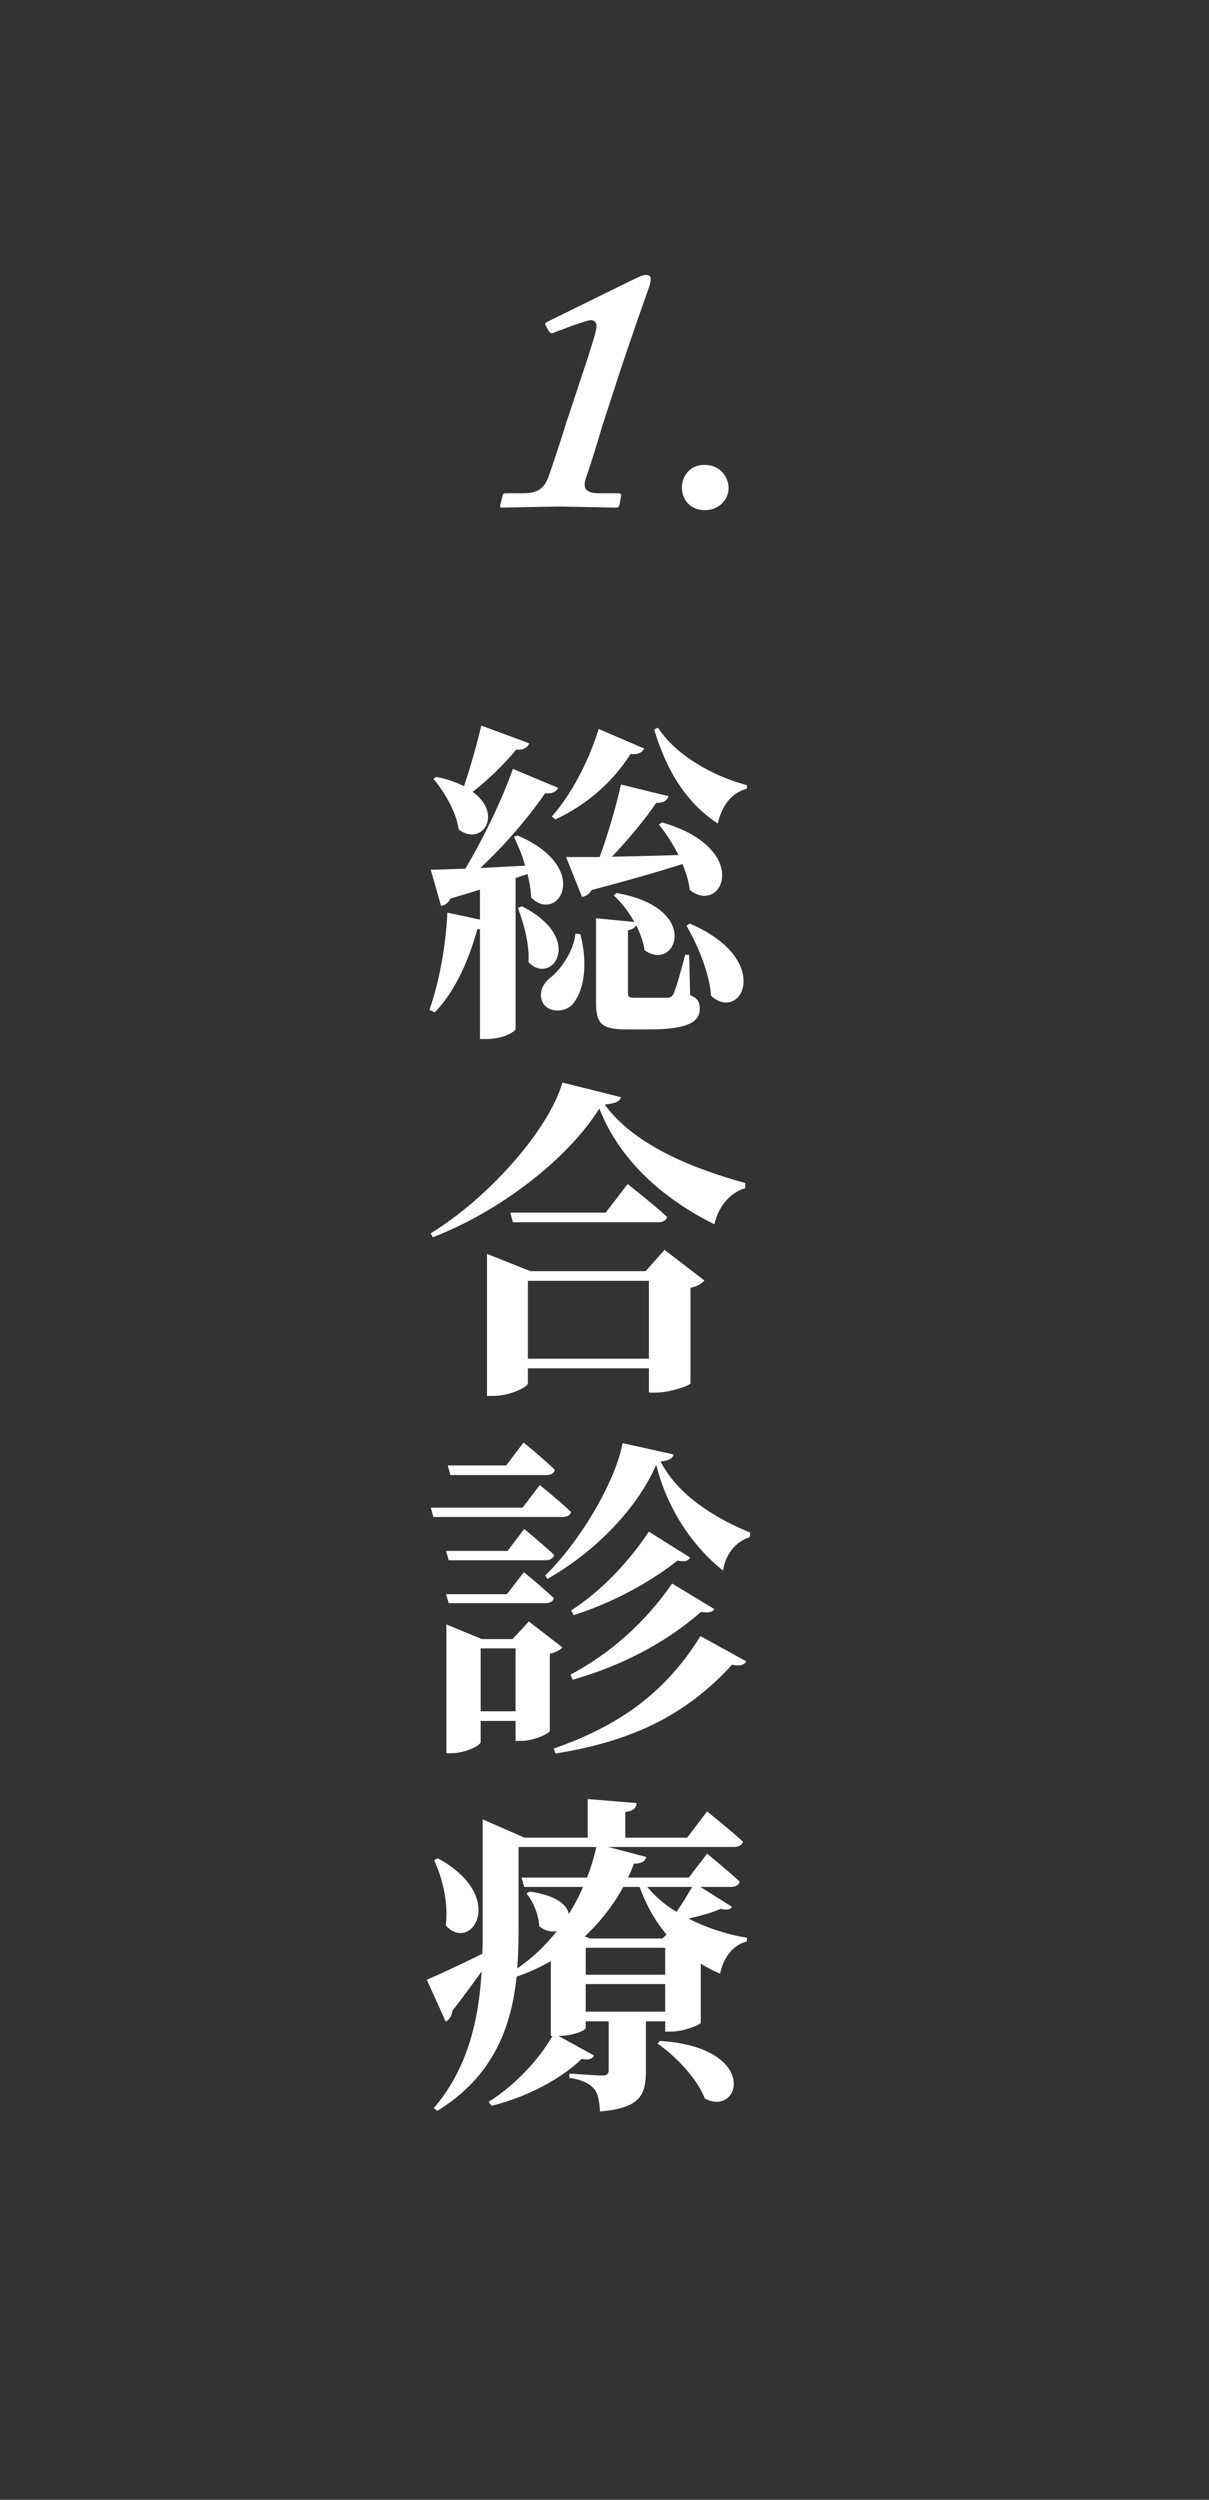
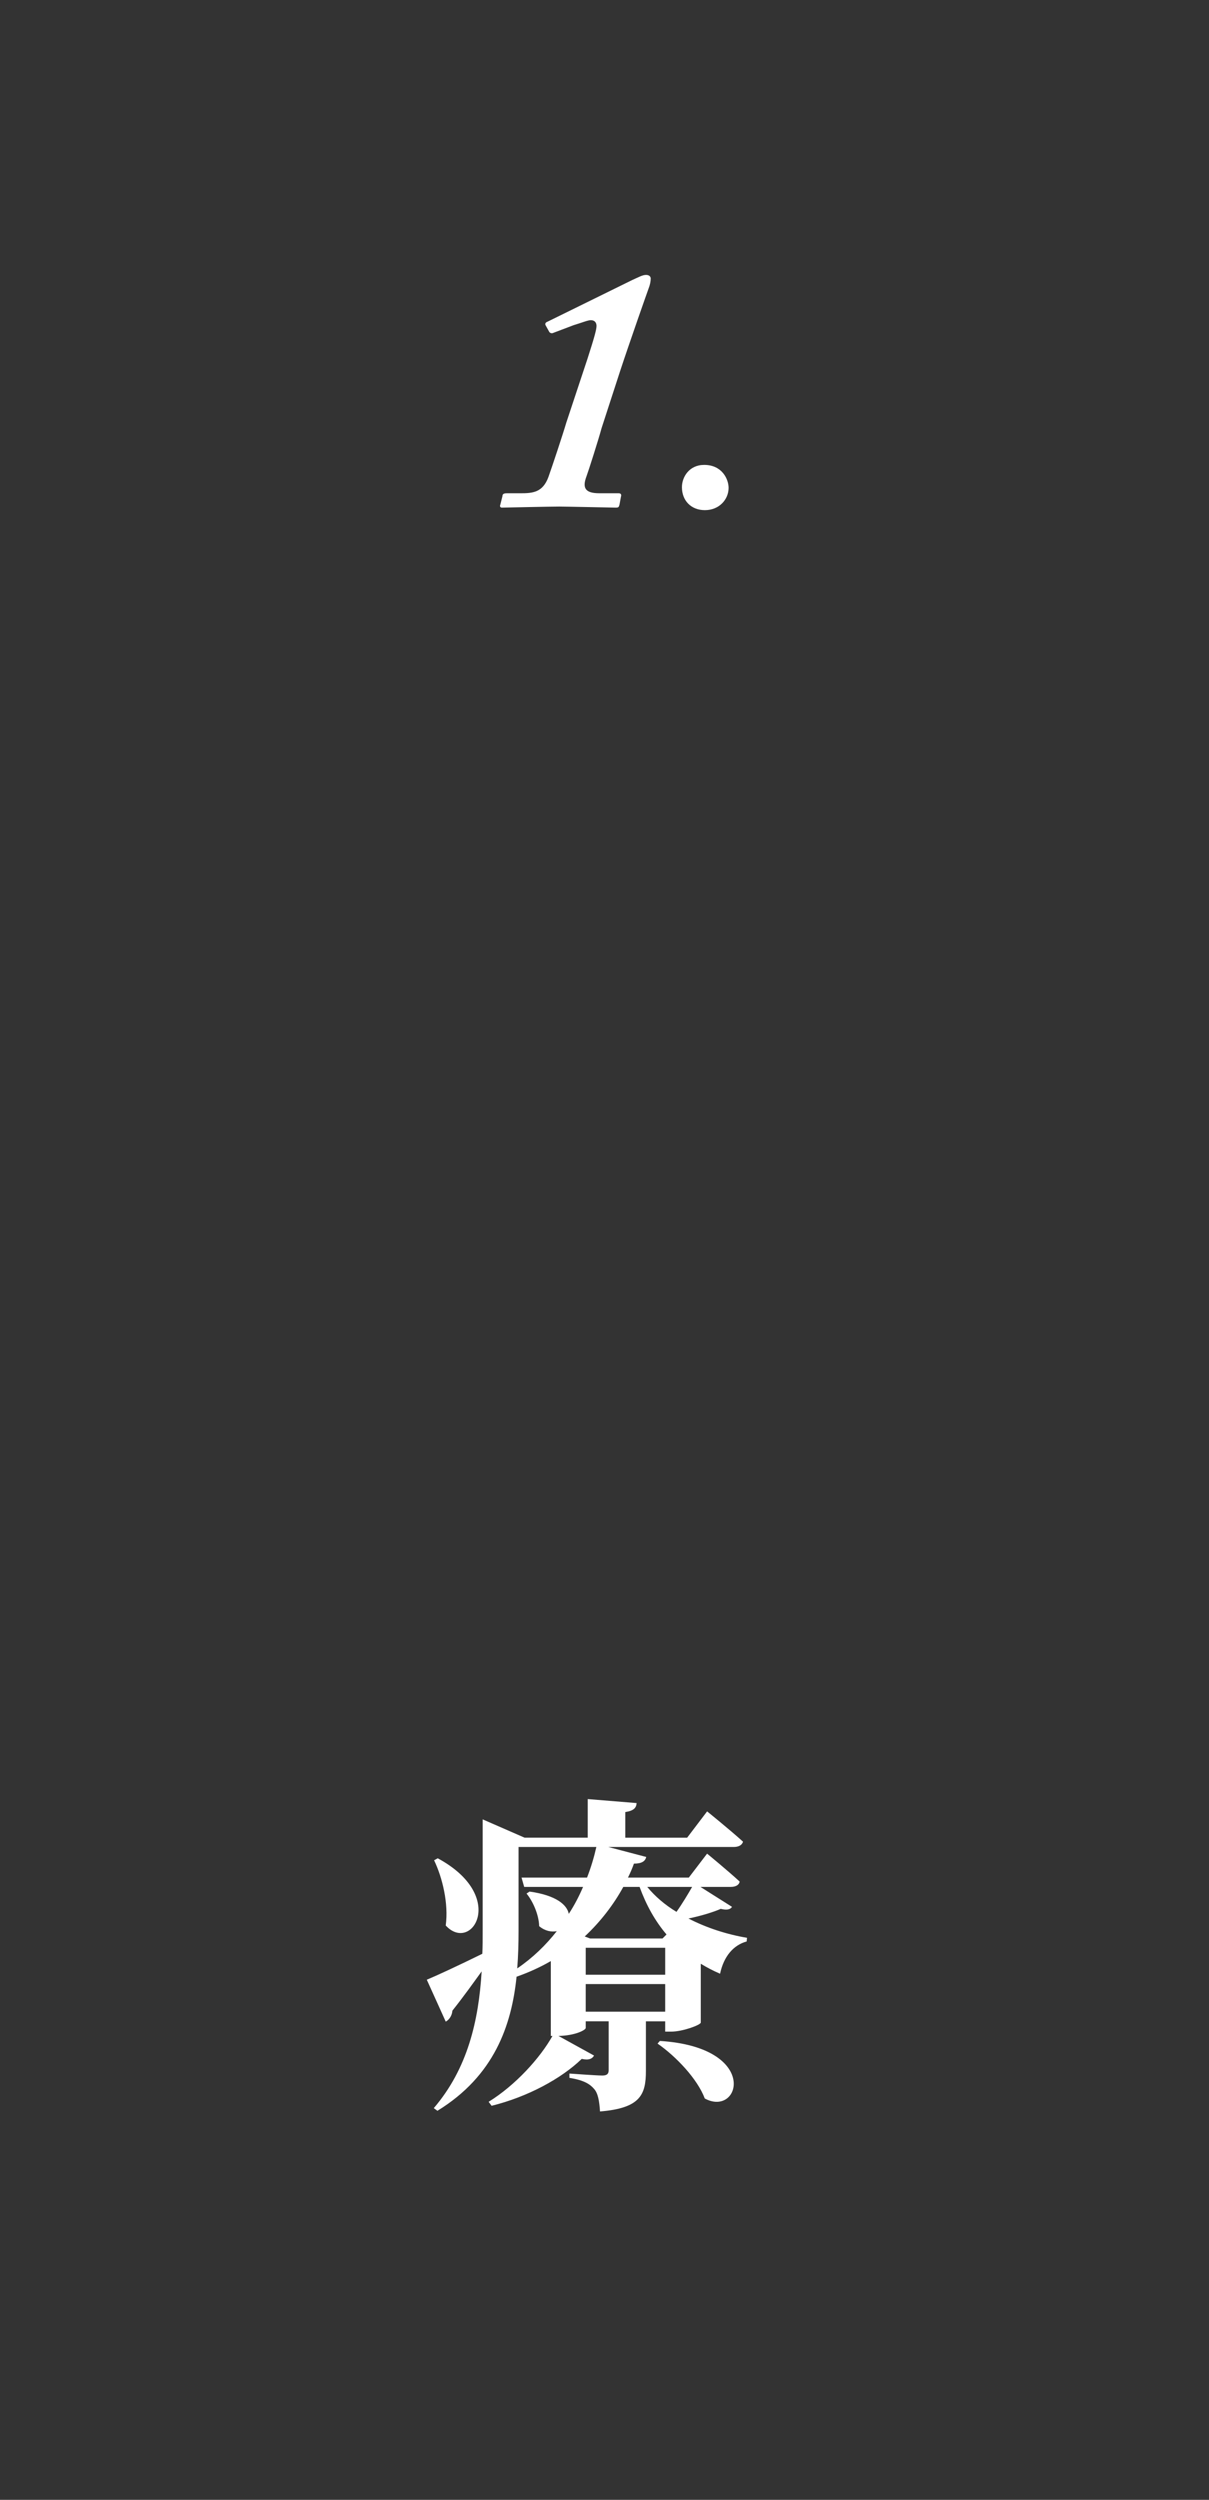
<svg xmlns="http://www.w3.org/2000/svg" version="1.1" id="レイヤー_1" x="0px" y="0px" width="120px" height="248px" viewBox="0 0 120 248" enable-background="new 0 0 120 248" xml:space="preserve">
  <rect x="0" y="0" width="120" height="248" fill="#333333" stroke="none" />
  <g>
    <g>
      <g>
-         <path fill="#FFFFFF" d="M51.173,87.105v14.984c0,0.198-1.123,0.99-2.905,0.99h-0.627V92.155     c-0.065,0.033-0.165,0.033-0.264,0.033c-0.924,3.333-2.311,6.271-4.225,8.251l-0.528-0.264c0.924-2.575,1.617-6.172,1.782-9.638     l3.234,0.693V88.26l-2.938,0.891c-0.197,0.43-0.561,0.66-0.924,0.727l-1.023-3.598c0.792,0,1.98-0.065,3.433-0.099     c1.849-3.103,3.696-6.964,4.72-9.901l4.489,1.881c-0.165,0.363-0.595,0.627-1.288,0.528c-1.484,2.178-3.861,5.017-6.436,7.426     c1.354-0.065,2.904-0.165,4.456-0.23c-0.298-1.057-0.727-2.047-1.122-2.872l0.362-0.132c7.459,3.201,4.06,8.812,1.354,6.172     c-0.033-0.726-0.165-1.551-0.363-2.344L51.173,87.105z M52.525,73.738c-0.132,0.396-0.561,0.693-1.287,0.627     c-1.287,1.552-2.838,3.037-4.323,4.192c3.103,2.244,0.891,5.479-1.387,3.729c-0.23-1.717-1.419-3.729-2.508-5.017l0.297-0.198     c1.122,0.23,2.014,0.561,2.739,0.924c0.562-1.65,1.222-3.928,1.716-6.007L52.525,73.738z M51.8,89.91     c6.337,3.201,2.97,7.954,0.66,5.545c0.099-1.815-0.495-3.928-1.057-5.38L51.8,89.91z M57.608,92.683     c0.825,3.234,0.264,5.775-0.792,6.964c-0.76,0.825-2.442,0.858-2.971-0.231c-0.429-0.957,0.066-1.914,0.892-2.508     c0.924-0.76,2.244-2.607,2.376-4.291L57.608,92.683z M54.769,80.999c1.782-1.98,3.598-5.248,4.654-8.681l4.521,1.947     c-0.198,0.363-0.594,0.627-1.354,0.528c-1.947,3.069-4.653,5.182-7.459,6.502L54.769,80.999z M65.727,81.593     c8.978,2.607,5.974,9.274,2.739,6.7c-0.099-0.825-0.363-1.717-0.726-2.574c-2.179,0.692-5.116,1.551-9.011,2.574     c-0.231,0.396-0.594,0.627-0.957,0.692l-1.584-3.96c0.792,0,1.947,0,3.333,0c0.825-2.277,1.65-5.083,2.112-7.195l4.72,1.155     c-0.099,0.396-0.495,0.693-1.221,0.66c-1.057,1.584-2.74,3.598-4.39,5.347c1.947-0.033,4.225-0.099,6.601-0.165     c-0.562-1.122-1.254-2.179-1.947-3.036L65.727,81.593z M68.5,98.723c0.792,0.33,0.957,0.726,0.957,1.353     c0,1.287-1.155,2.047-5.017,2.047h-2.277c-2.574,0-3.004-0.66-3.004-2.74v-8.284l3.796,0.363     c-0.562-1.022-1.287-1.947-2.046-2.641l0.297-0.23c8.548,1.519,5.875,7.921,2.772,5.677c-0.1-0.792-0.43-1.65-0.825-2.476     c-0.165,0.265-0.43,0.43-0.825,0.495v6.205c0,0.396,0.065,0.495,0.726,0.495h1.684h1.519c0.297-0.033,0.429-0.099,0.594-0.396     c0.231-0.495,0.693-2.079,1.155-3.861h0.396L68.5,98.723z M65.299,72.187c1.815,2.772,5.479,4.818,8.845,5.71l-0.033,0.362     c-1.419,0.363-2.409,1.519-2.871,3.433c-3.036-1.979-5.05-5.115-6.304-9.307L65.299,72.187z M68.467,91.626     c8.384,3.598,5.116,9.901,2.112,7.162c-0.165-2.343-1.354-5.05-2.442-6.964L68.467,91.626z" />
-         <path fill="#FFFFFF" d="M61.635,108.849c-0.132,0.429-0.561,0.627-1.617,0.726c2.938,4.06,8.878,6.403,13.961,7.789l-0.033,0.528     c-1.683,0.462-2.739,2.112-3.036,3.564c-5.017-2.476-9.406-6.304-11.42-11.485c-3.135,5.017-9.901,10.231-16.535,12.773     l-0.198-0.396c5.677-3.465,11.684-10.198,13.07-14.951L61.635,108.849z M65.959,123.997l3.96,3.037     c-0.23,0.264-0.693,0.594-1.386,0.726v9.473c-0.033,0.23-2.079,0.924-3.433,0.924h-0.693v-2.409H52.394v1.485     c0,0.363-1.782,1.254-3.466,1.254h-0.594v-14.093l4.323,1.716h11.42L65.959,123.997z M62.295,117.463     c0,0,2.442,1.914,3.928,3.267c-0.099,0.363-0.429,0.528-0.924,0.528H50.908l-0.264-0.957h9.473L62.295,117.463z M64.407,134.79     v-7.724H52.394v7.724H64.407z" />
-         <path fill="#FFFFFF" d="M53.582,147.327c0,0,1.914,1.552,3.103,2.674c-0.1,0.362-0.43,0.495-0.892,0.495H43.02l-0.265-0.925     h9.109L53.582,147.327z M50.38,153.863l1.65-2.179c0,0,1.849,1.519,2.971,2.574c-0.099,0.363-0.429,0.528-0.858,0.528h-9.604     l-0.264-0.924H50.38z M44.538,159.044l-0.264-0.892h6.04l1.683-2.178c0,0,1.882,1.518,2.971,2.574     c-0.065,0.33-0.396,0.495-0.825,0.495H44.538z M55.826,163.434c-0.198,0.23-0.627,0.495-1.254,0.627v7.624     c0,0.297-1.65,1.023-2.806,1.023h-0.594v-1.98h-3.466v2.112c0,0.297-1.485,1.089-2.904,1.089h-0.495v-12.772l3.531,1.452h3.036     l1.617-1.749L55.826,163.434z M44.703,146.337l-0.264-0.957h5.809l1.717-2.277c0,0,1.947,1.584,3.103,2.706     c-0.066,0.363-0.396,0.528-0.858,0.528H44.703z M51.173,169.771v-6.238h-3.466v6.238H51.173z M66.85,144.291     c-0.066,0.395-0.396,0.594-1.287,0.692c1.749,3.433,5.578,5.71,8.911,7.064l-0.065,0.462c-1.485,0.43-2.442,1.849-2.641,3.301     c-3.004-2.377-5.545-6.107-6.634-10.496c-2.014,4.621-6.403,8.846-10.793,11.321l-0.231-0.33     c3.367-3.268,6.932-9.176,7.69-13.136L66.85,144.291z M54.968,173.467c6.139-2.145,10.925-5.28,14.556-11.155l4.555,2.508     c-0.231,0.363-0.628,0.495-1.42,0.33c-4.852,5.314-10.397,7.657-17.525,8.812L54.968,173.467z M56.618,166.14     c3.961-2.112,7.394-5.148,10.1-9.043l4.191,2.541c-0.264,0.33-0.594,0.396-1.32,0.265c-3.63,3.168-7.987,5.38-12.739,6.732     L56.618,166.14z M68.5,154.523c-0.231,0.363-0.528,0.429-1.254,0.297c-2.938,2.311-6.602,4.225-10.298,5.413l-0.264-0.463     c2.97-1.914,5.644-4.719,7.723-7.821L68.5,154.523z" />
        <path fill="#FFFFFF" d="M72.658,189.173c-0.197,0.297-0.561,0.33-1.122,0.198c-0.66,0.297-1.914,0.692-3.201,0.957     c1.782,0.924,3.828,1.584,5.809,1.914l-0.033,0.363c-1.319,0.362-2.277,1.485-2.64,3.201c-0.693-0.297-1.32-0.627-1.915-0.99     v5.842c-0.032,0.231-1.782,0.892-2.938,0.892h-0.594v-1.023H64.11v4.918c0,2.376-0.562,3.696-4.555,4.026     c-0.066-1.023-0.198-1.815-0.594-2.244c-0.396-0.462-0.99-0.858-2.442-1.09v-0.429c0,0,2.673,0.198,3.268,0.198     c0.494,0,0.627-0.198,0.627-0.528v-4.852h-2.277v0.66c0,0.198-1.023,0.759-2.707,0.792l3.532,1.947     c-0.165,0.297-0.495,0.495-1.222,0.33c-2.013,1.947-5.347,3.763-8.944,4.653l-0.297-0.395c2.674-1.65,5.116-4.357,6.337-6.535     h-0.165v-7.426c-1.023,0.594-2.179,1.122-3.399,1.551c-0.495,4.819-2.211,9.836-7.855,13.301l-0.362-0.264     c3.366-3.928,4.455-8.681,4.752-13.565c-0.792,1.09-1.749,2.442-2.904,3.895c-0.033,0.463-0.297,0.892-0.66,1.09l-1.881-4.159     c0.957-0.396,3.168-1.419,5.512-2.574c0.033-0.726,0.033-1.485,0.033-2.211v-11.123l4.158,1.815h6.271v-3.828l4.852,0.396     c-0.033,0.462-0.265,0.76-1.122,0.892v2.541h6.139l1.98-2.607c0,0,2.211,1.782,3.564,3.004c-0.1,0.362-0.463,0.527-0.925,0.527     H60.381l3.763,0.99c-0.1,0.396-0.396,0.66-1.222,0.66c-0.165,0.462-0.363,0.925-0.594,1.387h6.04l1.815-2.377     c0,0,2.013,1.65,3.234,2.772c-0.066,0.363-0.43,0.528-0.892,0.528h-3.003L72.658,189.173z M43.449,184.354     c6.964,3.763,3.366,9.473,0.792,6.667c0.297-2.178-0.33-4.752-1.155-6.469L43.449,184.354z M51.47,191.549     c0,1.222-0.033,2.476-0.132,3.73c1.551-1.056,2.838-2.311,3.927-3.696c-0.527,0.099-1.155,0-1.749-0.495     c-0.033-1.155-0.627-2.476-1.254-3.234l0.297-0.198c2.641,0.363,3.729,1.32,3.895,2.212c0.562-0.858,1.023-1.75,1.419-2.674     H52.03l-0.264-0.924h6.502c0.396-1.023,0.693-2.014,0.924-3.037H51.47V191.549z M61.866,187.193     c-0.957,1.749-2.244,3.433-3.829,4.918l0.528,0.198h7.195l0.396-0.396c-1.122-1.32-2.013-2.904-2.673-4.72H61.866z      M58.137,193.233v2.673h7.888v-2.673H58.137z M66.024,199.57v-2.739h-7.888v2.739H66.024z M64.242,187.193     c0.759,0.924,1.749,1.782,2.904,2.476c0.562-0.792,1.155-1.782,1.552-2.476H64.242z M65.496,202.474     c9.968,0.627,7.987,7.624,4.456,5.71c-0.727-1.947-2.871-4.191-4.687-5.446L65.496,202.474z" />
      </g>
    </g>
    <g>
      <g>
        <g>
          <path fill="#FFFFFF" d="M58.317,35.575c0.677-2.102,0.891-2.886,0.891-3.242c0-0.285-0.142-0.569-0.57-0.569      c-0.285,0-0.784,0.214-1.711,0.498l-2.066,0.784c-0.107,0.036-0.285,0-0.356-0.143l-0.356-0.642      c-0.071-0.143,0-0.284,0.214-0.355l8.408-4.134c0.642-0.285,0.998-0.498,1.354-0.498c0.321,0,0.463,0.178,0.463,0.355      c0,0.285-0.071,0.642-0.214,0.998c-0.107,0.285-1.888,5.345-2.815,8.159l-1.853,5.7c-0.285,1.069-1.283,4.205-1.496,4.774      c-0.427,1.141-0.143,1.675,1.283,1.675h1.924c0.213,0,0.285,0.143,0.213,0.357l-0.143,0.784      c-0.071,0.213-0.071,0.284-0.356,0.284c-0.285,0-4.988-0.106-5.629-0.106c-0.926,0-5.416,0.106-5.701,0.106      c-0.143,0-0.214-0.142-0.143-0.284l0.214-0.855c0-0.214,0.143-0.285,0.427-0.285h1.354c1.211,0,2.209-0.071,2.779-1.603      c0.356-0.997,1.425-4.204,1.781-5.415L58.317,35.575z" />
          <path fill="#FFFFFF" d="M67.686,48.33c0-0.998,0.712-2.209,2.209-2.209c1.781,0,2.423,1.425,2.423,2.28      c0,1.14-0.927,2.209-2.352,2.209C68.613,50.611,67.686,49.684,67.686,48.33z" />
        </g>
      </g>
    </g>
  </g>
</svg>